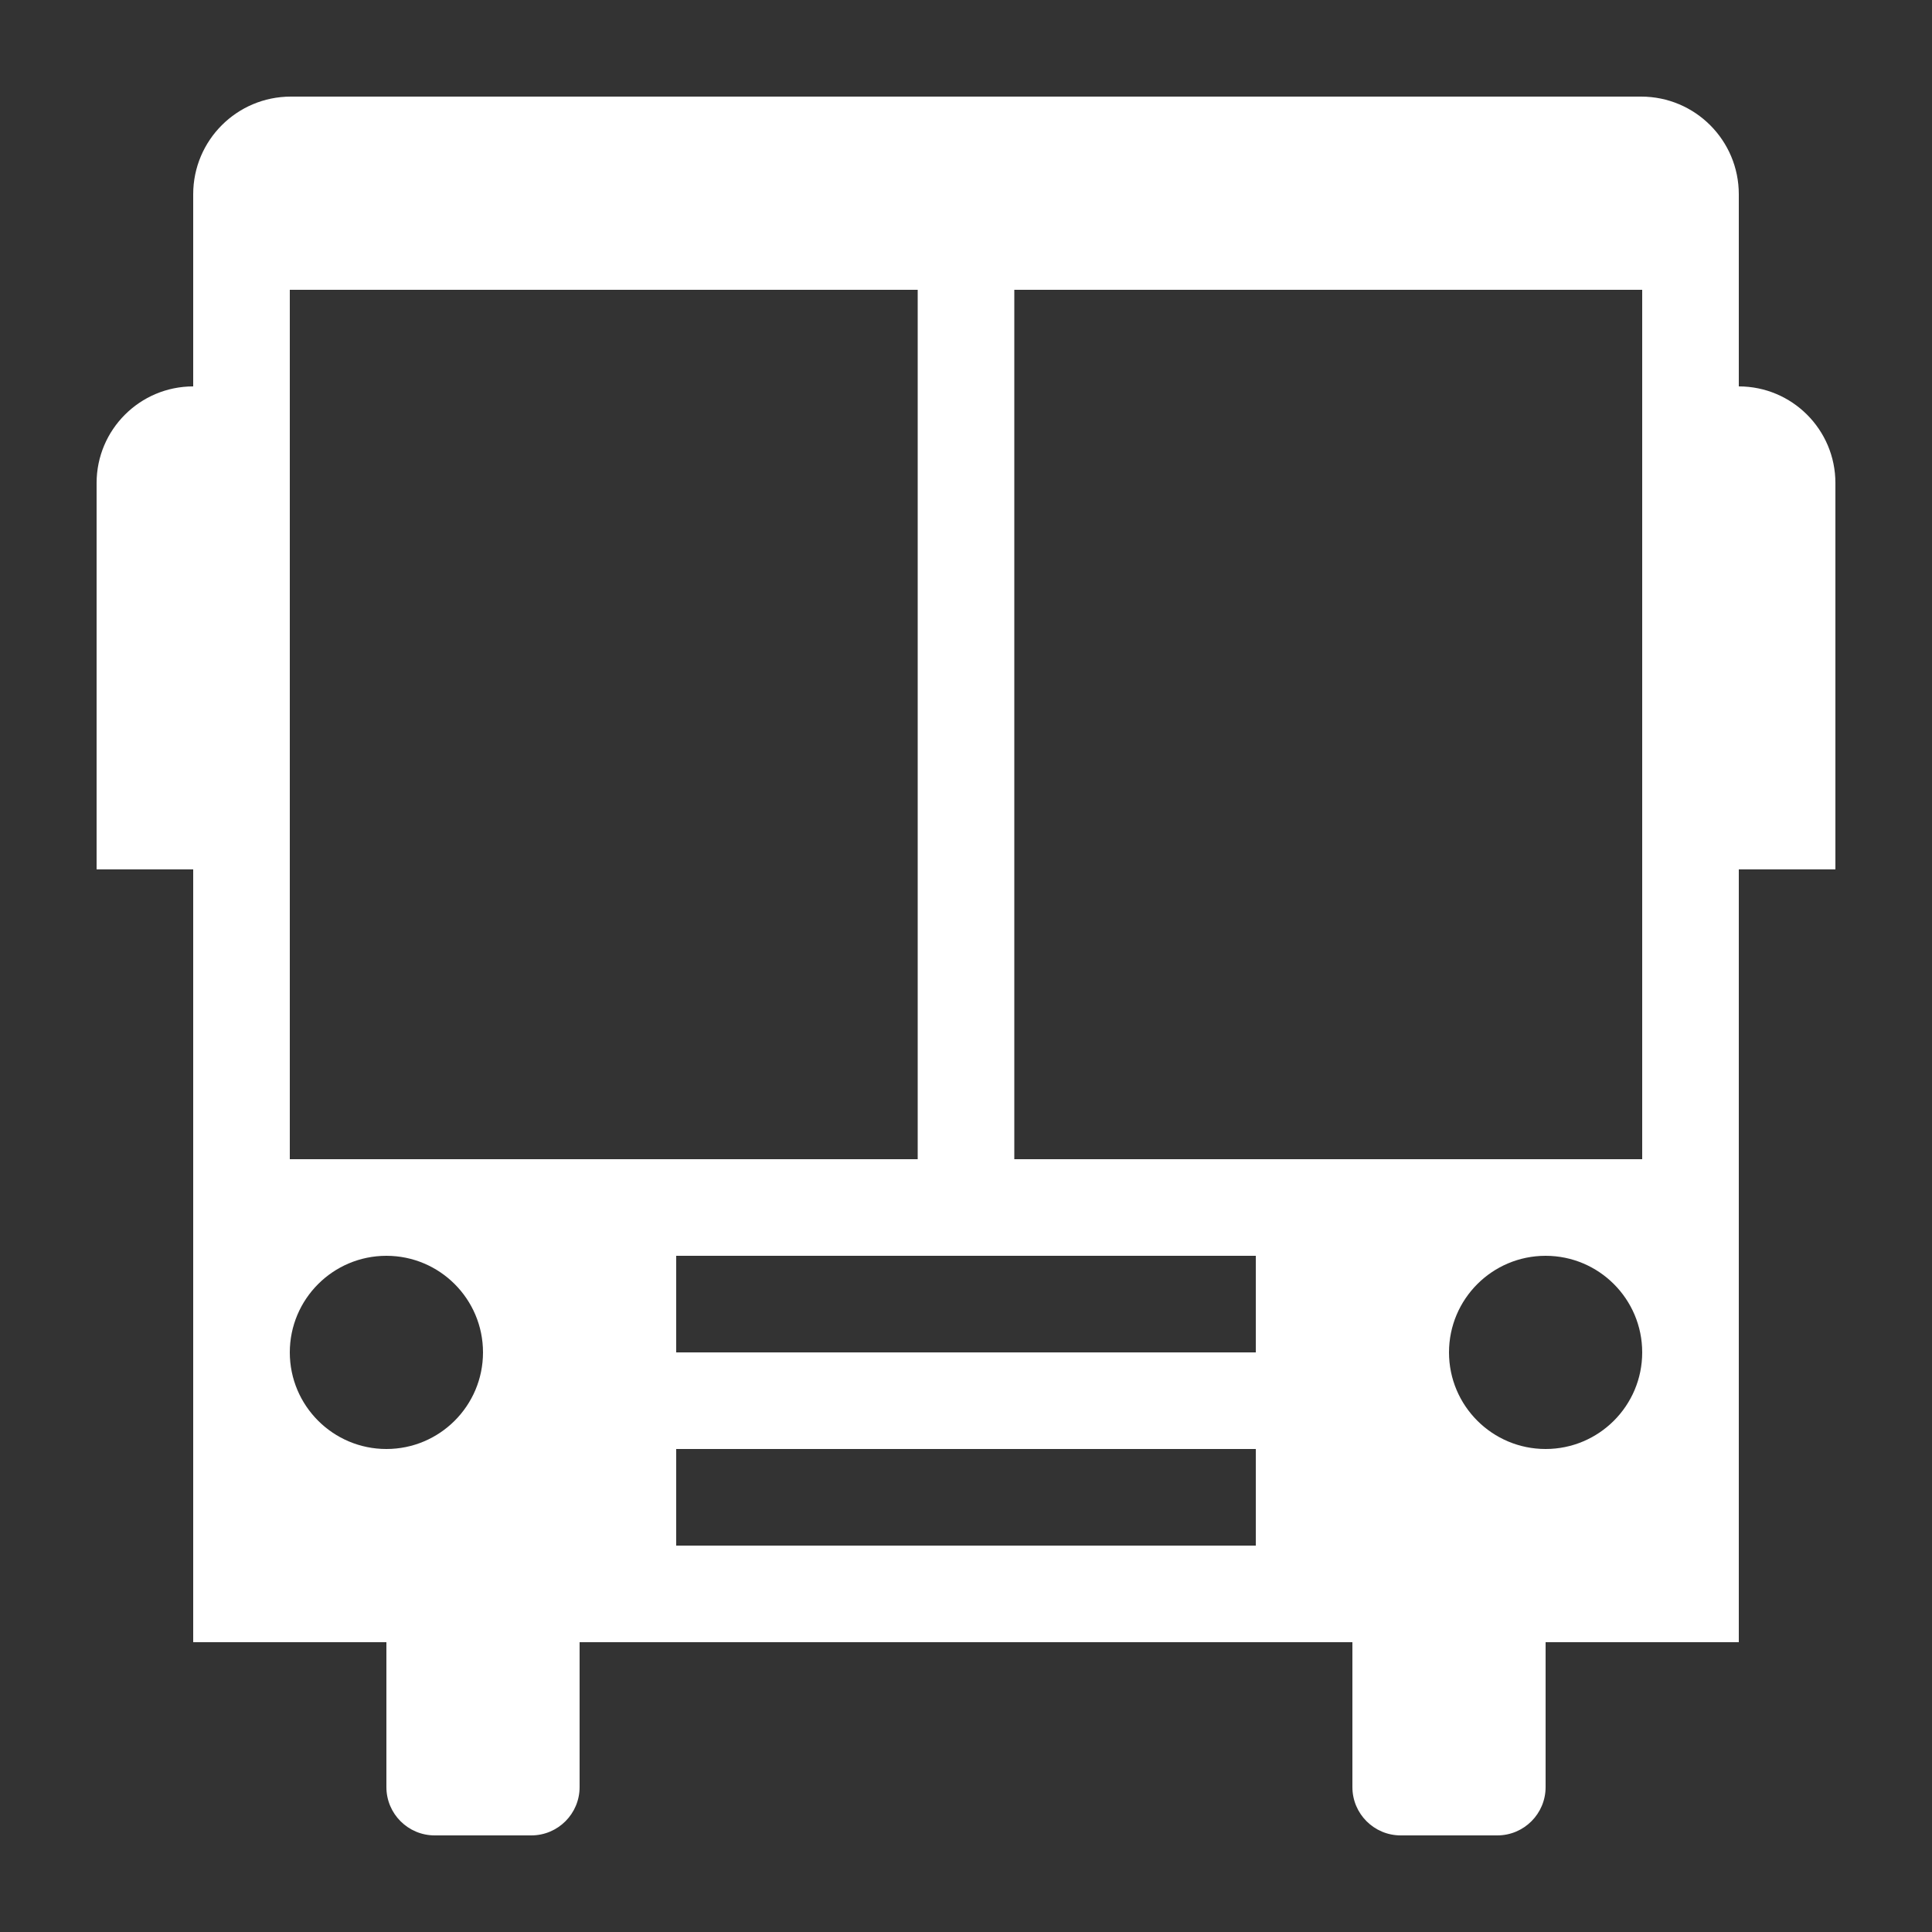
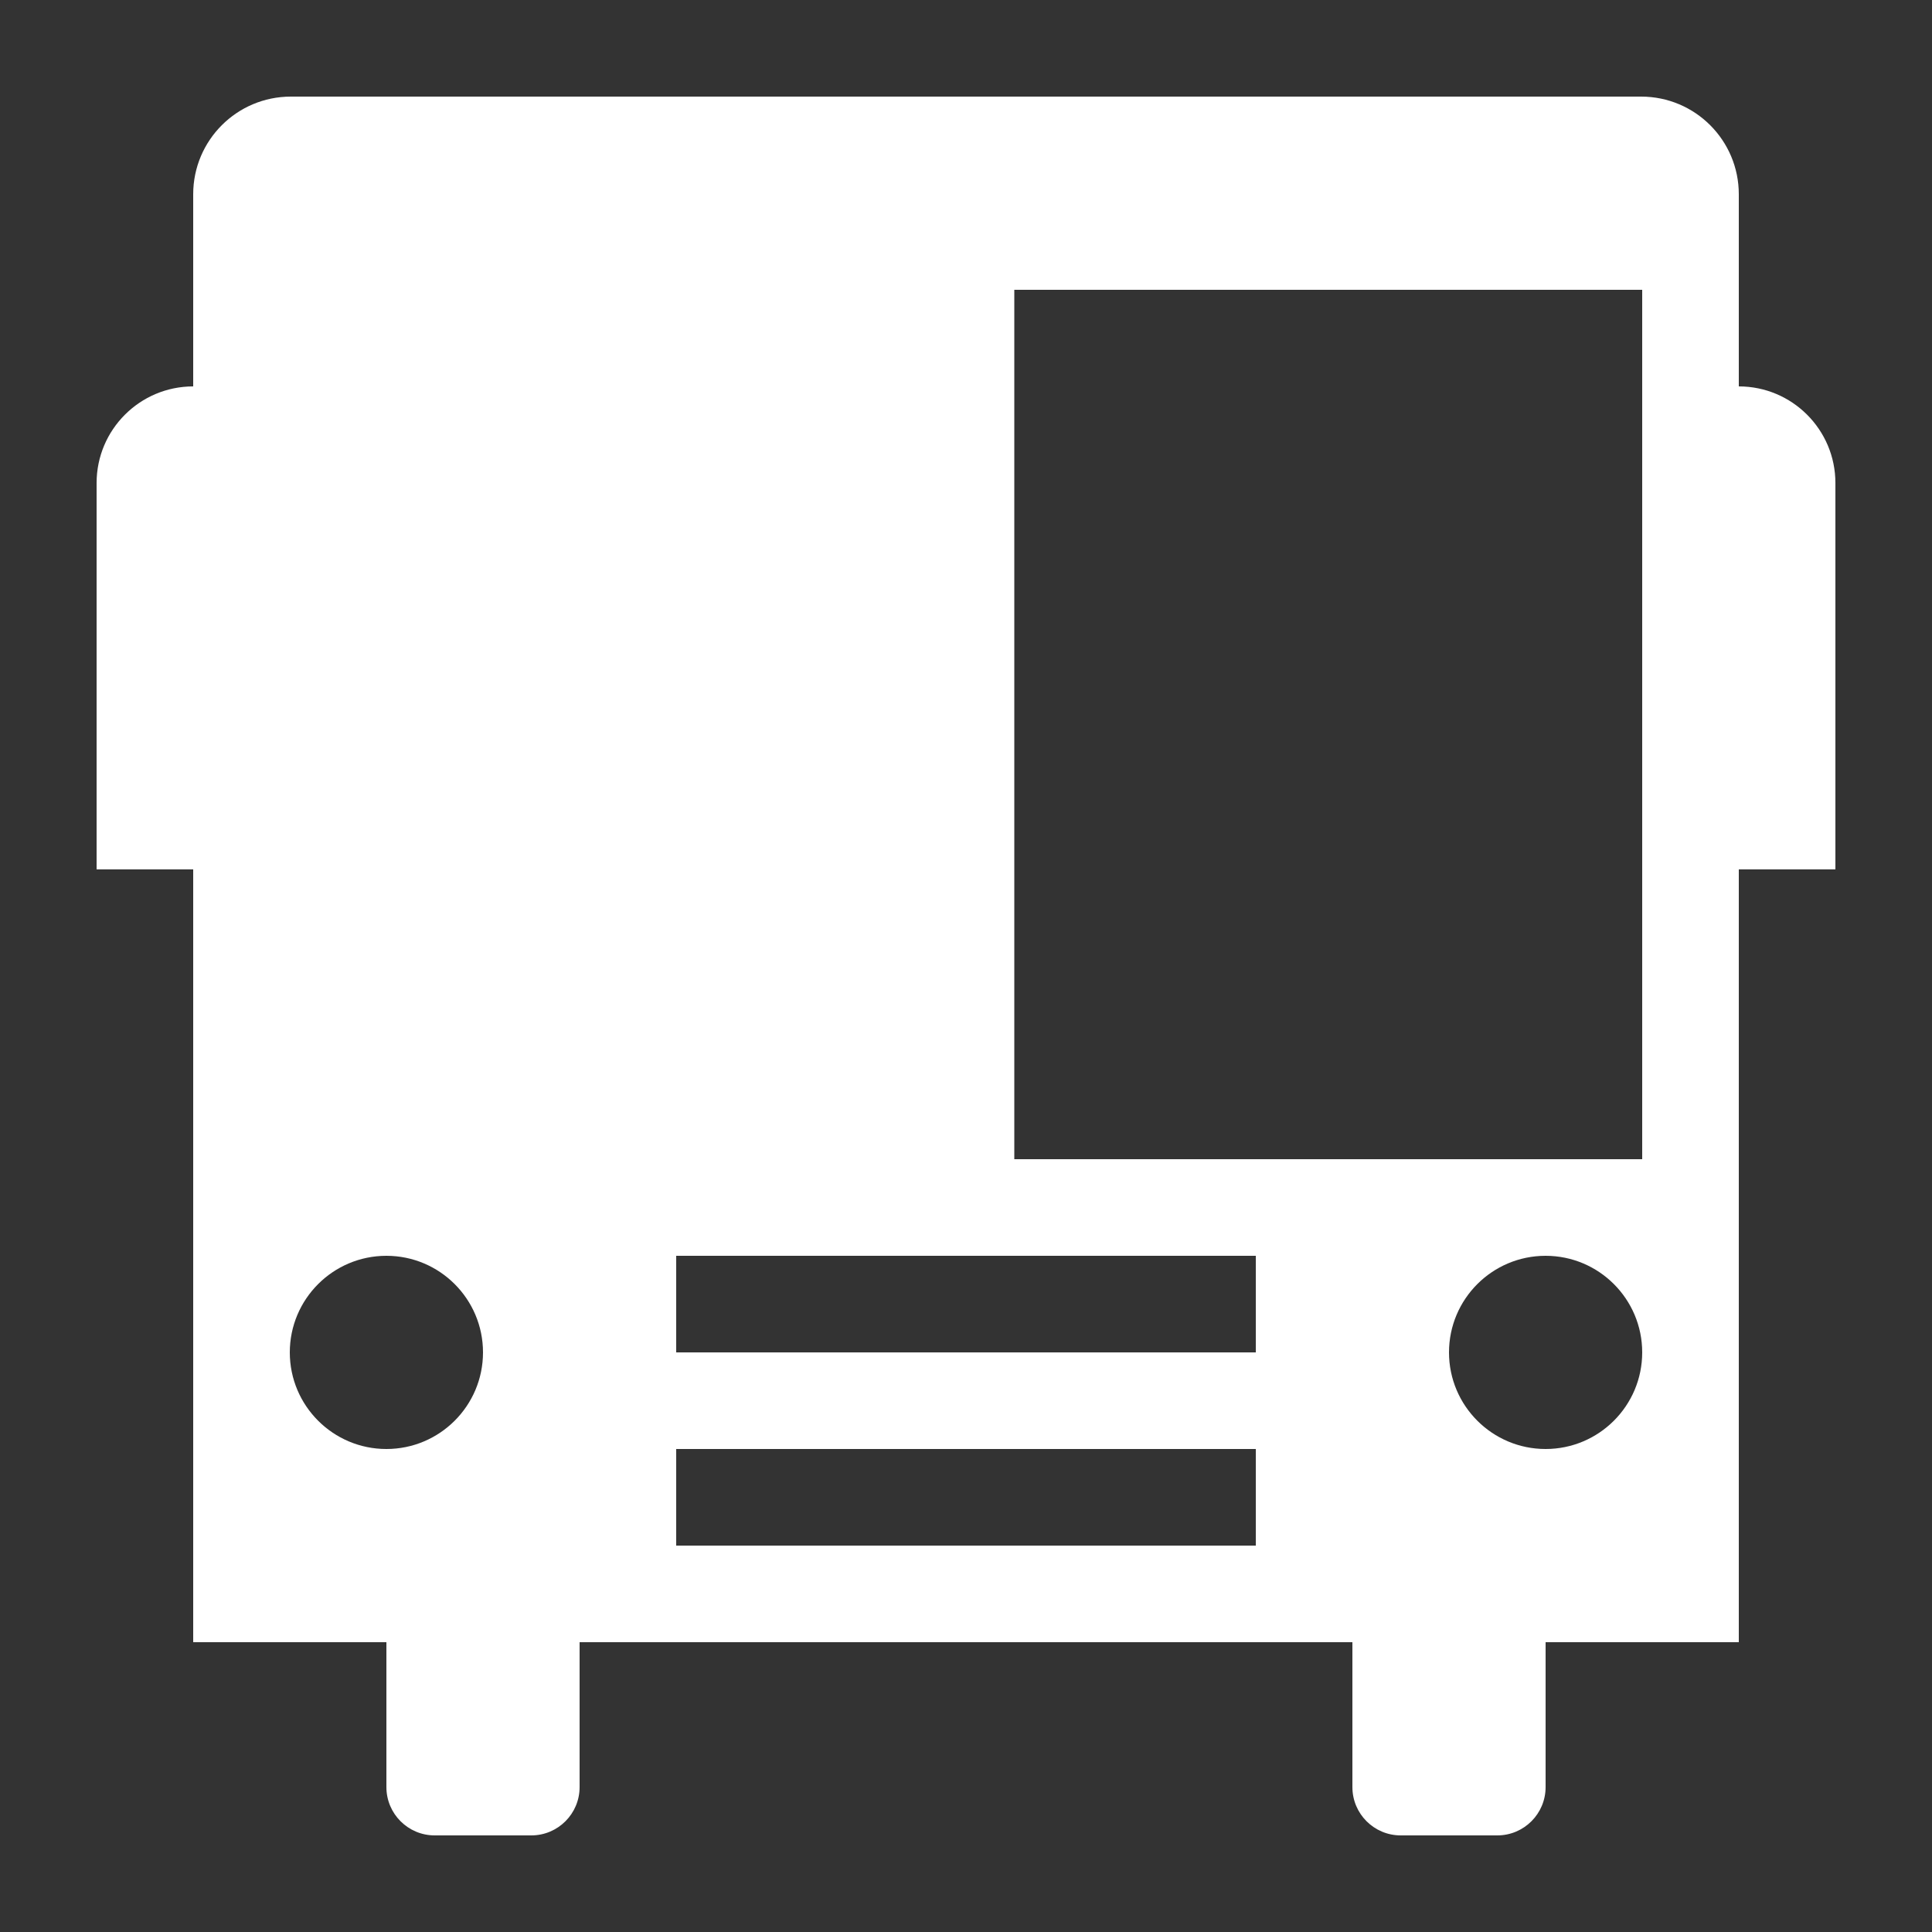
<svg xmlns="http://www.w3.org/2000/svg" width="20" height="20" viewBox="0 0 20 20" fill="none">
  <rect x="0" y="0" width="20" height="20" fill="#333333" stroke="none" />
-   <path d="M18 4V2.011C18 1.453 17.548 1 16.989 1H3.011C2.453 1 2 1.452 2 2.011V4C1.448 4 1 4.448 1 5V9H2V17H4V18.5C4 18.776 4.224 19 4.5 19H5.5C5.776 19 6 18.776 6 18.5V17H14V18.5C14 18.776 14.224 19 14.5 19H15.5C15.776 19 16 18.776 16 18.5V17H18V9H19V5C19 4.448 18.552 4 18 4ZM4 15C3.448 15 3 14.552 3 14C3 13.448 3.448 13 4 13C4.552 13 5 13.448 5 14C5 14.552 4.552 15 4 15ZM3 12V3H9.5V12H3ZM13 16H7V15H13V16ZM13 14H7V13H13V14ZM16 15C15.448 15 15 14.552 15 14C15 13.448 15.448 13 16 13C16.552 13 17 13.448 17 14C17 14.552 16.552 15 16 15ZM17 12H10.5V3H17V12Z" fill="white" />
+   <path d="M18 4V2.011C18 1.453 17.548 1 16.989 1H3.011C2.453 1 2 1.452 2 2.011V4C1.448 4 1 4.448 1 5V9H2V17H4V18.5C4 18.776 4.224 19 4.5 19H5.5C5.776 19 6 18.776 6 18.5V17H14V18.5C14 18.776 14.224 19 14.5 19H15.5C15.776 19 16 18.776 16 18.5V17H18V9H19V5C19 4.448 18.552 4 18 4ZM4 15C3.448 15 3 14.552 3 14C3 13.448 3.448 13 4 13C4.552 13 5 13.448 5 14C5 14.552 4.552 15 4 15ZM3 12V3V12H3ZM13 16H7V15H13V16ZM13 14H7V13H13V14ZM16 15C15.448 15 15 14.552 15 14C15 13.448 15.448 13 16 13C16.552 13 17 13.448 17 14C17 14.552 16.552 15 16 15ZM17 12H10.5V3H17V12Z" fill="white" />
</svg>